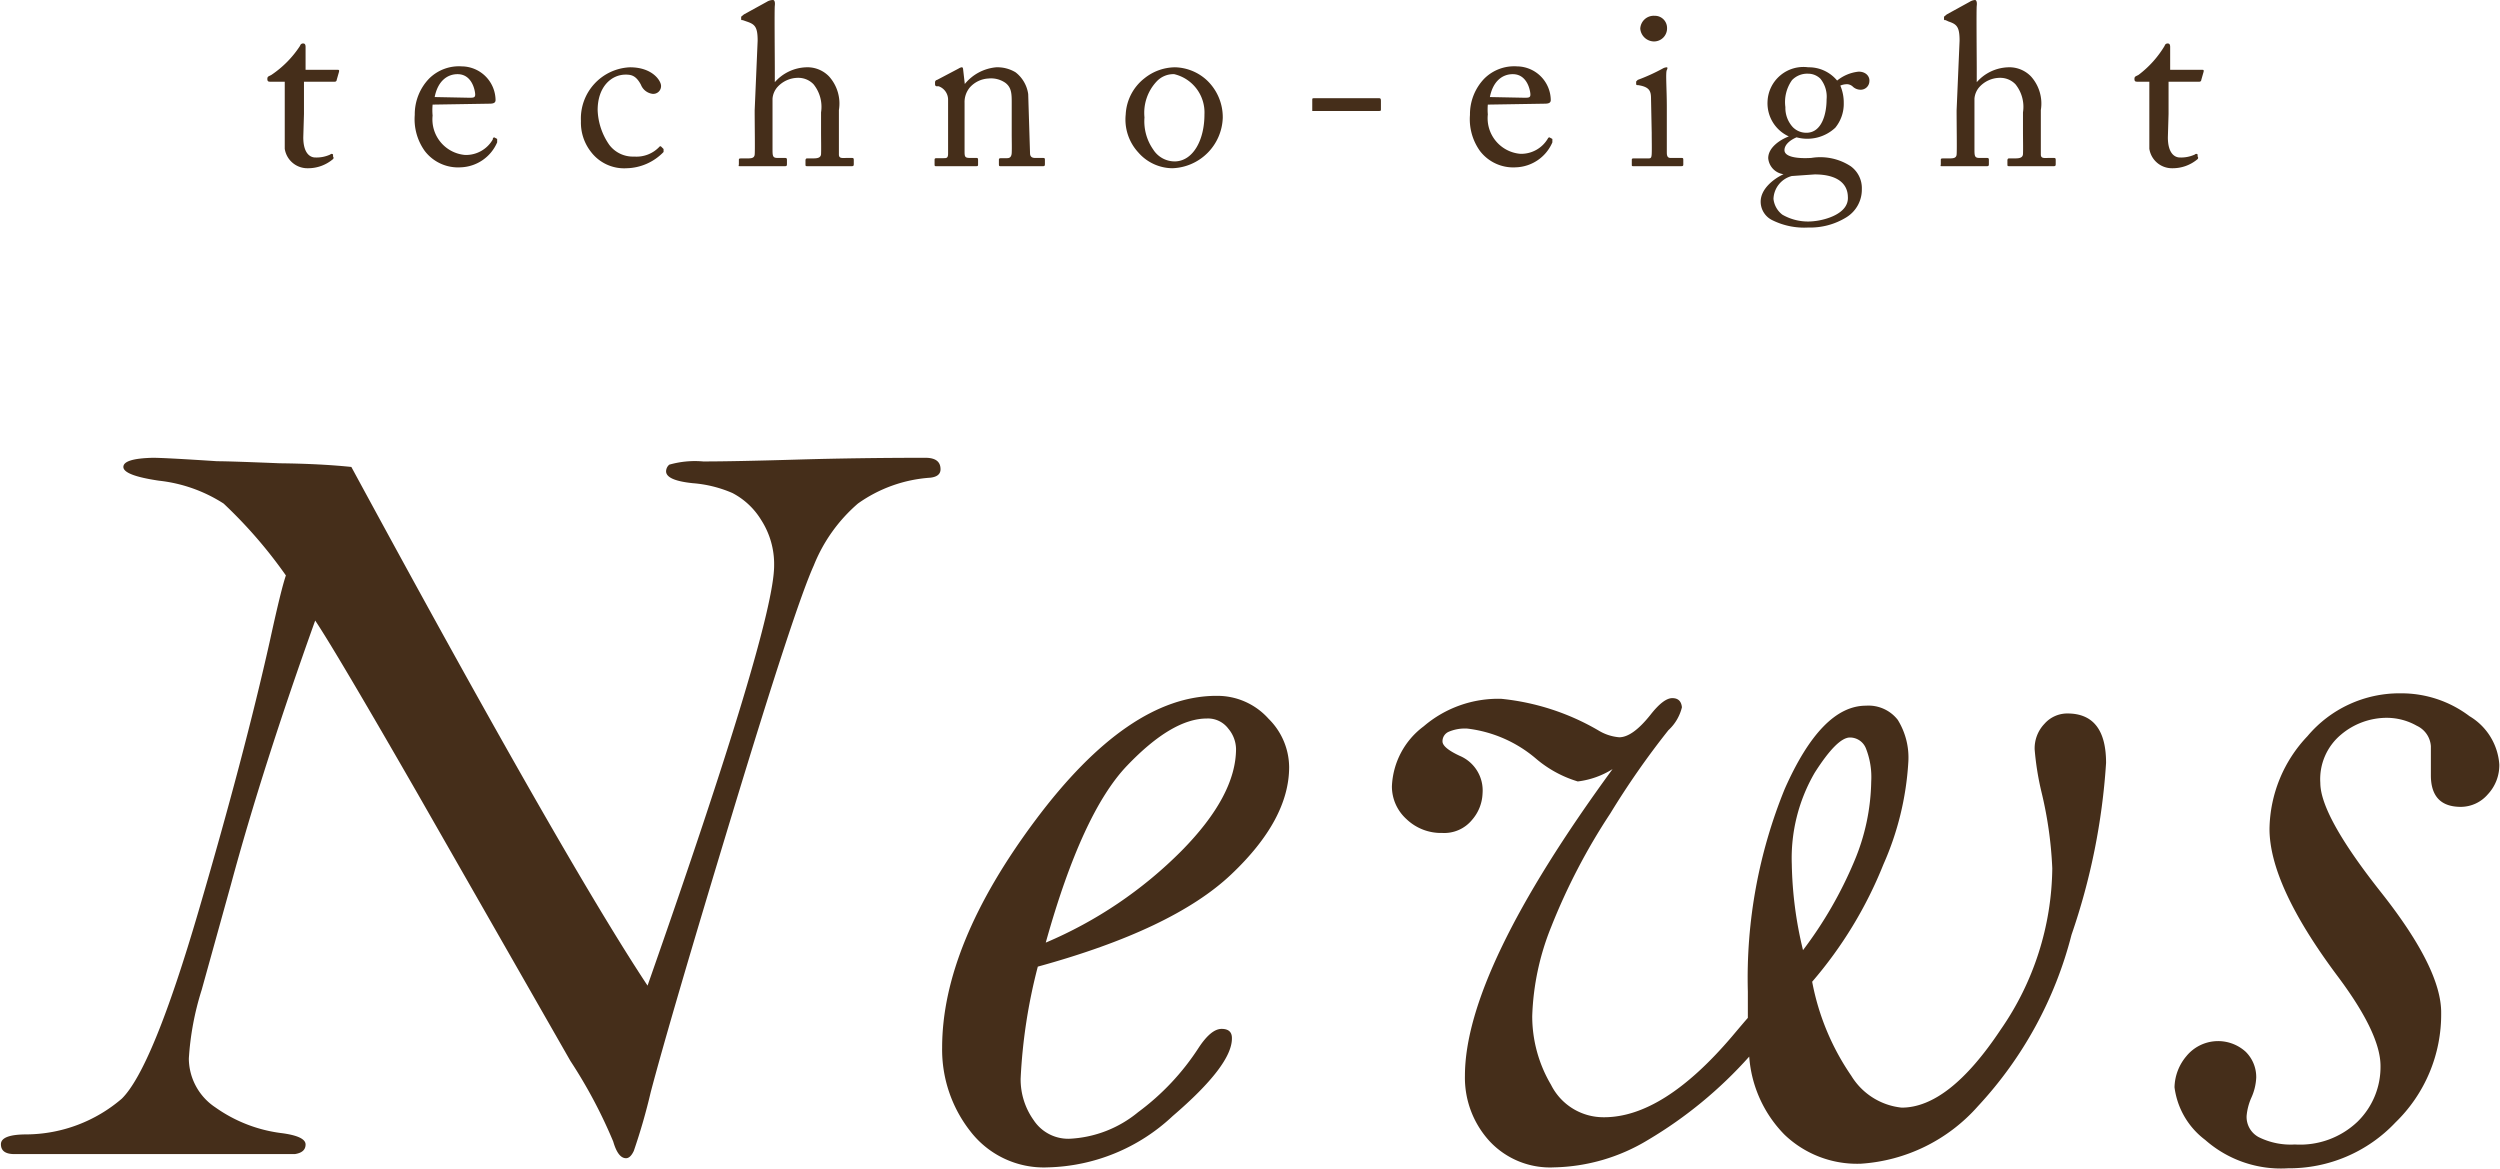
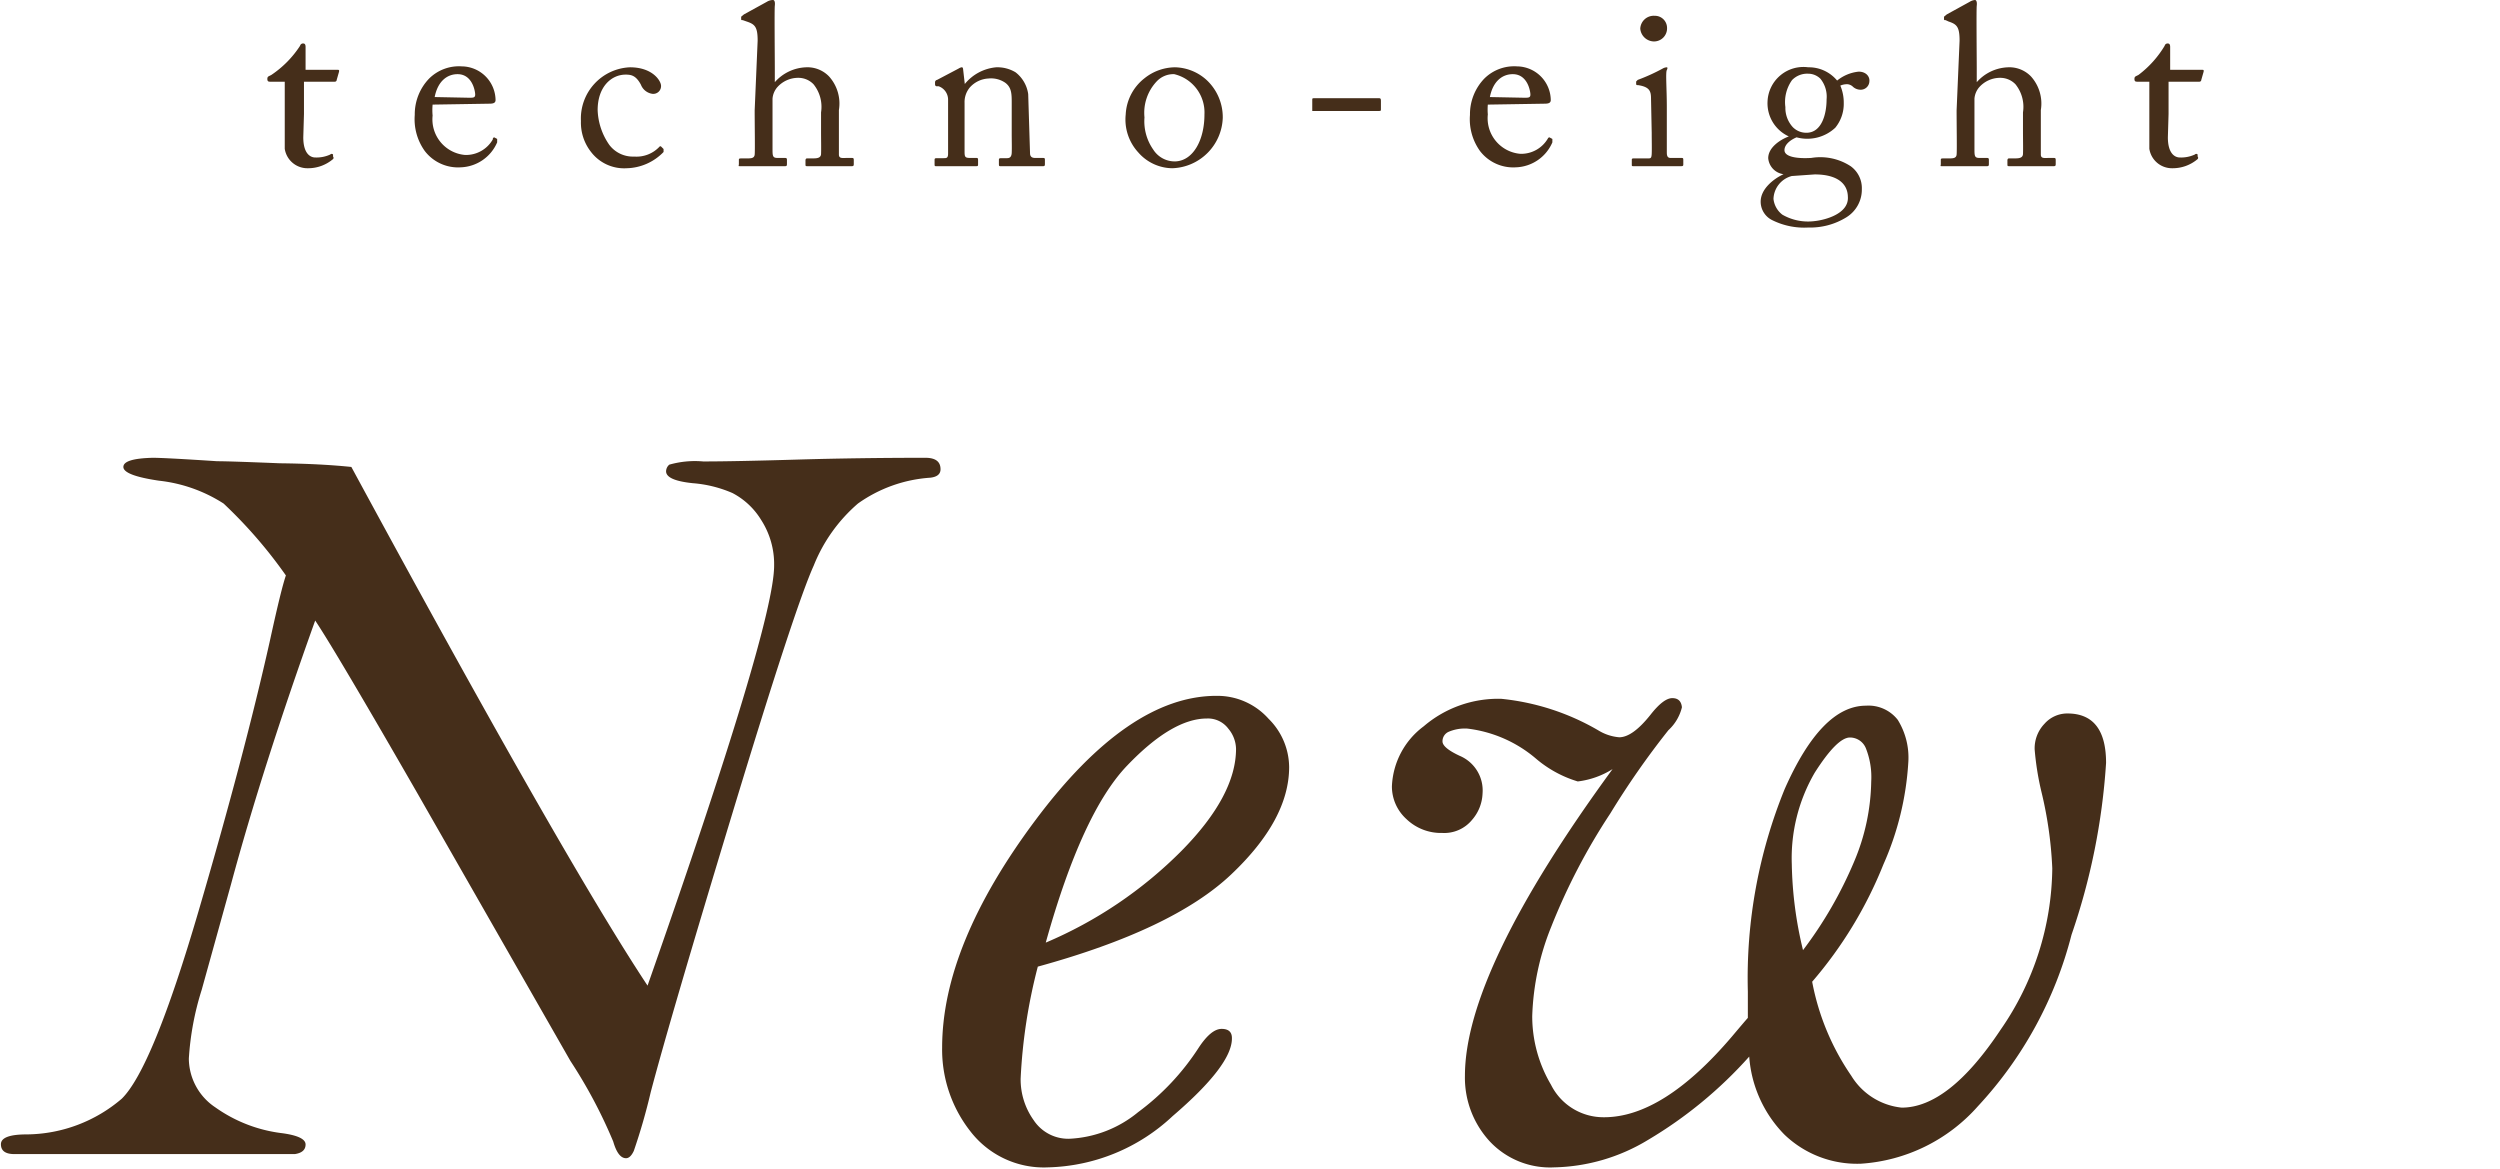
<svg xmlns="http://www.w3.org/2000/svg" viewBox="0 0 109.22 51.06">
  <defs>
    <style>.cls-1{fill:#452e1a;}</style>
  </defs>
  <title>news</title>
  <g id="レイヤー_2" data-name="レイヤー 2">
    <g id="レイヤー_1-2" data-name="レイヤー 1">
      <g id="news">
        <path class="cls-1" d="M13.25,6c0,.75.34.88.52.88a1.44,1.44,0,0,0,.66-.13.08.08,0,0,1,.12,0l0,.09a.08.08,0,0,1,0,.11,1.68,1.68,0,0,1-1.11.4,1,1,0,0,1-1-.85c0-.41,0-1.29,0-1.43V4.85c0-.18,0-.86,0-1.28h-.61c-.09,0-.15,0-.15-.12s.06-.11.18-.18A4.45,4.45,0,0,0,13.11,2a.13.13,0,0,1,.14-.1c.08,0,.1.07.1.15l0,1h1.39c.06,0,.09,0,.07.09l-.1.35s0,.08-.09.08H13.28c0,.46,0,.95,0,1.41Z" />
        <path class="cls-1" d="M18.9,4.57a2.57,2.57,0,0,0,0,.48,1.56,1.56,0,0,0,1.42,1.72,1.35,1.35,0,0,0,1.21-.68A.08.08,0,0,1,21.59,6l.13.07s0,0,0,.15a1.8,1.8,0,0,1-1.59,1.09,1.83,1.83,0,0,1-1.57-.71,2.38,2.38,0,0,1-.44-1.58,2.25,2.25,0,0,1,.63-1.59,1.85,1.85,0,0,1,1.43-.53,1.49,1.49,0,0,1,1.47,1.47c0,.14-.12.16-.28.16Zm1.59-.3c.19,0,.27,0,.27-.14s-.12-.89-.77-.89c-.44,0-.86.29-1,1Z" />
        <path class="cls-1" d="M26.11,4.81a2.82,2.82,0,0,0,.51,1.52,1.29,1.29,0,0,0,1.09.51,1.37,1.37,0,0,0,1.1-.43.05.05,0,0,1,.08,0l.1.1s0,.07,0,.13a2.31,2.31,0,0,1-1.61.71,1.82,1.82,0,0,1-1.55-.7,2.07,2.07,0,0,1-.45-1.36,2.24,2.24,0,0,1,2.14-2.35c1,0,1.36.6,1.36.81a.34.34,0,0,1-.37.35A.63.63,0,0,1,28,3.7c-.22-.41-.43-.44-.67-.44C26.72,3.26,26.11,3.78,26.11,4.81Z" />
        <path class="cls-1" d="M33.1,1.78c0-.61-.12-.72-.48-.84L32.45.88c-.06,0-.07,0-.07-.06V.73s0,0,.12-.1l1-.55A.53.53,0,0,1,33.77,0c.06,0,.1.08.08.25s0,2.2,0,2.7v.64h0a1.91,1.91,0,0,1,1.37-.65,1.31,1.31,0,0,1,1,.4,1.77,1.77,0,0,1,.43,1.47v.57c0,.56,0,1.18,0,1.37s.16.15.37.15h.17c.08,0,.11,0,.11.09v.15c0,.08,0,.12-.08.12s-.39,0-1,0-.85,0-.94,0-.09,0-.09-.11V7s0-.08.07-.08h.23c.17,0,.37,0,.38-.19s0-.67,0-1V4.91a1.57,1.57,0,0,0-.33-1.23.92.92,0,0,0-.66-.28,1.22,1.22,0,0,0-.93.42.87.87,0,0,0-.2.49V6.49c0,.32,0,.41.22.41h.3c.07,0,.11,0,.11.08v.17c0,.07,0,.11-.08.11s-.49,0-.95,0-.88,0-1,0-.07,0-.07-.1V7c0-.07,0-.08.15-.08h.21c.16,0,.31,0,.33-.16s0-1.29,0-1.94Z" />
        <path class="cls-1" d="M45,6.69c0,.16.09.21.22.21h.32c.09,0,.11,0,.11.09v.16c0,.07,0,.11-.08.11s-.38,0-.95,0-.83,0-.9,0-.08,0-.08-.11V7c0-.07,0-.09.13-.09H44c.11,0,.19-.05.2-.23s0-.58,0-.84V4.51c0-.4,0-.69-.29-.9a1.1,1.1,0,0,0-.73-.18,1.17,1.17,0,0,0-.81.39,1,1,0,0,0-.23.68V6.57c0,.27,0,.33.24.33h.25c.08,0,.1,0,.1.1v.17c0,.06,0,.09-.07.09s-.34,0-.87,0-.83,0-.89,0-.07,0-.07-.09V7c0-.06,0-.09.1-.09h.29c.13,0,.2,0,.2-.2V4.36a.62.62,0,0,0-.41-.59l-.08,0c-.07,0-.08-.06-.08-.09V3.59s0-.08.09-.1L41.87,3A.53.53,0,0,1,42,2.94c.05,0,.07,0,.08.12l.07.61h0a2,2,0,0,1,1.37-.73,1.54,1.54,0,0,1,.85.22,1.46,1.46,0,0,1,.55.95Z" />
        <path class="cls-1" d="M49.73,6.66A2.12,2.12,0,0,1,49.18,5,2.13,2.13,0,0,1,50,3.42a2.16,2.16,0,0,1,1.34-.48,2.12,2.12,0,0,1,1.4.58,2.22,2.22,0,0,1,.68,1.63,2.28,2.28,0,0,1-2.21,2.2A2,2,0,0,1,49.73,6.66ZM52.62,5A1.72,1.72,0,0,0,51.3,3.24a1,1,0,0,0-.77.32A2,2,0,0,0,50,5.13a2.15,2.15,0,0,0,.38,1.4,1.11,1.11,0,0,0,1,.52C52.13,7,52.62,6.12,52.62,5Z" />
        <path class="cls-1" d="M57.33,4.36c0-.06,0-.07.09-.07h2.8c.08,0,.11,0,.11.11v.38c0,.06,0,.07-.12.07H57.42c-.07,0-.09,0-.09,0Z" />
        <path class="cls-1" d="M65,4.57A2.56,2.56,0,0,0,65,5a1.56,1.56,0,0,0,1.42,1.72,1.35,1.35,0,0,0,1.21-.68A.08.08,0,0,1,67.69,6l.13.07s0,0,0,.15a1.8,1.8,0,0,1-1.59,1.09,1.83,1.83,0,0,1-1.57-.71,2.38,2.38,0,0,1-.44-1.58,2.25,2.25,0,0,1,.63-1.59,1.85,1.85,0,0,1,1.43-.53,1.49,1.49,0,0,1,1.47,1.47c0,.14-.12.16-.28.16Zm1.59-.3c.19,0,.27,0,.27-.14s-.12-.89-.77-.89c-.44,0-.86.29-1,1Z" />
        <path class="cls-1" d="M72.13,4.32c0-.34-.06-.52-.56-.6-.07,0-.09,0-.09-.07V3.56s0,0,.07-.07A8.2,8.2,0,0,0,72.63,3a.41.41,0,0,1,.19-.06s.06,0,0,.12,0,.8,0,1.63V5.78c0,.39,0,.75,0,.86s0,.26.16.26h.46c.08,0,.1,0,.1.09v.17c0,.07,0,.1-.09.1s-.54,0-1,0c-.58,0-1,0-1.08,0s-.08,0-.08-.08V7c0-.06,0-.08.1-.08H72c.11,0,.15,0,.16-.2s0-.61,0-.91Zm-.47-3.07a.59.59,0,0,1,.63-.56.53.53,0,0,1,.54.53.57.57,0,0,1-.6.59A.61.61,0,0,1,71.66,1.25Z" />
        <path class="cls-1" d="M77.43,9.62a.9.9,0,0,1-.51-.81c0-.56.57-1,1-1.2v0a.77.77,0,0,1-.67-.7c0-.48.55-.82.9-.95v0a1.59,1.59,0,0,1-.93-1.52A1.57,1.57,0,0,1,79,2.94a1.6,1.6,0,0,1,1.26.58,1.78,1.78,0,0,1,.94-.39c.33,0,.49.22.47.42a.38.38,0,0,1-.39.37.5.5,0,0,1-.35-.15.4.4,0,0,0-.21-.09.73.73,0,0,0-.32.06,1.9,1.9,0,0,1,.15.76,1.65,1.65,0,0,1-.37,1.08A1.79,1.79,0,0,1,78.49,6c-.2.08-.53.28-.53.56s.5.38,1.17.34a2.43,2.43,0,0,1,1.72.36,1.18,1.18,0,0,1,.49,1,1.42,1.42,0,0,1-.67,1.23A3,3,0,0,1,79,9.94,3.13,3.13,0,0,1,77.43,9.62Zm3.3-1c0-.59-.45-1-1.45-1l-1,.07a1.07,1.07,0,0,0-.8,1,1,1,0,0,0,.39.69,2.25,2.25,0,0,0,1.4.28C79.68,9.62,80.78,9.36,80.73,8.6ZM79.8,4.34a1.24,1.24,0,0,0-.27-.9A.76.76,0,0,0,79,3.22a.92.92,0,0,0-.71.28A1.65,1.65,0,0,0,78,4.68a1.24,1.24,0,0,0,.32.87.82.82,0,0,0,.6.25C79.58,5.8,79.8,5,79.8,4.34Z" />
        <path class="cls-1" d="M85.61,1.78c0-.61-.12-.72-.48-.84L85,.88c-.06,0-.07,0-.07-.06V.73s0,0,.12-.1l1-.55A.53.53,0,0,1,86.28,0c.06,0,.1.08.08.25s0,2.2,0,2.7v.64h0a1.91,1.91,0,0,1,1.37-.65,1.31,1.31,0,0,1,1,.4,1.77,1.77,0,0,1,.43,1.47v.57c0,.56,0,1.18,0,1.37s.16.15.37.15h.17c.08,0,.11,0,.11.09v.15c0,.08,0,.12-.08.12s-.39,0-1,0-.85,0-.94,0-.09,0-.09-.11V7s0-.08.07-.08h.23c.17,0,.37,0,.38-.19s0-.67,0-1V4.91a1.57,1.57,0,0,0-.33-1.23.92.92,0,0,0-.66-.28,1.22,1.22,0,0,0-.93.42.87.87,0,0,0-.2.49V6.49c0,.32,0,.41.22.41h.3c.07,0,.11,0,.11.08v.17c0,.07,0,.11-.08.11s-.49,0-.95,0-.88,0-1,0-.07,0-.07-.1V7c0-.07,0-.08.15-.08h.21c.16,0,.31,0,.33-.16s0-1.29,0-1.94Z" />
        <path class="cls-1" d="M94.71,6c0,.75.34.88.52.88a1.44,1.44,0,0,0,.66-.13.08.08,0,0,1,.12,0l0,.09a.08.08,0,0,1,0,.11,1.68,1.68,0,0,1-1.11.4,1,1,0,0,1-1-.85c0-.41,0-1.29,0-1.43V4.85c0-.18,0-.86,0-1.28H93.4c-.09,0-.15,0-.15-.12s.06-.11.18-.18A4.45,4.45,0,0,0,94.57,2a.13.13,0,0,1,.14-.1c.08,0,.1.07.1.15l0,1h1.39c.06,0,.09,0,.07.09l-.1.35s0,.08-.09.08H94.74c0,.46,0,.95,0,1.41Z" />
        <path class="cls-1" d="M15.35,20.4q9.28,17.13,12.94,22.66,5.53-15.75,5.53-18.35a3.56,3.56,0,0,0-.57-2A3.21,3.21,0,0,0,32,21.54a5.39,5.39,0,0,0-1.73-.43q-1.17-.12-1.17-.52a.39.39,0,0,1,.14-.29,4.07,4.07,0,0,1,1.48-.14q1.34,0,4.05-.08T40.43,20q.66,0,.66.5,0,.32-.45.37A6.15,6.15,0,0,0,37.48,22a7,7,0,0,0-1.93,2.71Q34.73,26.52,32,35.52T28.43,47.71a26.12,26.12,0,0,1-.74,2.57q-.15.32-.34.32-.35,0-.56-.73a21.56,21.56,0,0,0-1.87-3.52l-6.7-11.72q-3.56-6.19-4.45-7.52-2.3,6.42-3.68,11.53L8.81,43.25a12.44,12.44,0,0,0-.56,3,2.58,2.58,0,0,0,1.16,2.13,6.35,6.35,0,0,0,2.94,1.13q1,.14,1,.49t-.47.42l-2.39,0-3.33,0-5.48,0-1.05,0q-.59,0-.59-.43t1.13-.43A6.46,6.46,0,0,0,5.32,48q1.34-1.32,3.35-8.18T11.79,28q.49-2.25.7-2.86A20.45,20.45,0,0,0,9.77,22,6.52,6.52,0,0,0,6.94,21q-1.55-.23-1.55-.6T6.68,20q.52,0,2.81.15.54,0,2.74.09Q14,20.26,15.35,20.4Z" />
        <path class="cls-1" d="M45.34,42.23a23.72,23.72,0,0,0-.75,4.89,3.06,3.06,0,0,0,.57,1.82,1.81,1.81,0,0,0,1.56.81,5.09,5.09,0,0,0,3-1.16,10.75,10.75,0,0,0,2.65-2.82q.54-.82,1-.82t.45.42q0,1.17-2.59,3.39A8.24,8.24,0,0,1,45.78,51a4.05,4.05,0,0,1-3.39-1.58,5.78,5.78,0,0,1-1.23-3.65q0-4.48,4.07-9.93t7.93-5.44a3,3,0,0,1,2.26,1,3,3,0,0,1,.9,2.11q0,2.3-2.54,4.7T45.34,42.23Zm.35-1.05a18.59,18.59,0,0,0,5.92-4Q54,34.76,54,32.71a1.42,1.42,0,0,0-.34-.88,1.11,1.11,0,0,0-.93-.44q-1.52,0-3.49,2.06T45.69,41.17Z" />
        <path class="cls-1" d="M70.45,33.6a3.69,3.69,0,0,1-1.52.54,5.06,5.06,0,0,1-1.83-1,5.65,5.65,0,0,0-3-1.31,1.81,1.81,0,0,0-.81.14.45.45,0,0,0-.27.42q0,.28.75.63a1.64,1.64,0,0,1,1,1.64,1.86,1.86,0,0,1-.46,1.16,1.57,1.57,0,0,1-1.3.57,2.18,2.18,0,0,1-1.57-.61,1.92,1.92,0,0,1-.63-1.43,3.44,3.44,0,0,1,1.39-2.62,5,5,0,0,1,3.39-1.2,10.48,10.48,0,0,1,4.24,1.38,2.07,2.07,0,0,0,.91.3q.59,0,1.38-1,.56-.71.94-.71t.42.4a2,2,0,0,1-.59,1,35.9,35.9,0,0,0-2.54,3.64,27.08,27.08,0,0,0-2.58,4.95,11.32,11.32,0,0,0-.83,3.9,5.88,5.88,0,0,0,.82,3,2.56,2.56,0,0,0,2.32,1.42q2.58,0,5.58-3.52.59-.7.7-.82,0-.77,0-1.15a21.89,21.89,0,0,1,1.61-8.85q1.61-3.64,3.55-3.64a1.62,1.62,0,0,1,1.39.62,3.13,3.13,0,0,1,.46,1.86,12.87,12.87,0,0,1-1.09,4.46,18.2,18.2,0,0,1-3.11,5.12,10.76,10.76,0,0,0,1.71,4.11,2.93,2.93,0,0,0,2.2,1.39q2.06,0,4.32-3.4a12.56,12.56,0,0,0,2.26-7.05,17.21,17.21,0,0,0-.47-3.33,12.3,12.3,0,0,1-.3-1.87,1.55,1.55,0,0,1,.43-1.12,1.33,1.33,0,0,1,1-.45q1.69,0,1.69,2.16a28.61,28.61,0,0,1-1.51,7.51,17.27,17.27,0,0,1-4.09,7.49,7.47,7.47,0,0,1-5.11,2.51,4.58,4.58,0,0,1-3.34-1.27,5.41,5.41,0,0,1-1.54-3.41A18.71,18.71,0,0,1,72,49.8,8.21,8.21,0,0,1,67.89,51a3.61,3.61,0,0,1-2.81-1.14A4.1,4.1,0,0,1,64,47Q64,42.42,70.45,33.6Zm8.32,7.91A17.85,17.85,0,0,0,81,37.65a9.31,9.31,0,0,0,.75-3.51,3.42,3.42,0,0,0-.23-1.44.75.75,0,0,0-.7-.48q-.56,0-1.54,1.54a7.43,7.43,0,0,0-1,4A17,17,0,0,0,78.77,41.51Z" />
-         <path class="cls-1" d="M106.65,44.26a6.57,6.57,0,0,1-2,4.78,6.38,6.38,0,0,1-4.69,2,5,5,0,0,1-3.62-1.24A3.42,3.42,0,0,1,95,47.5a2.18,2.18,0,0,1,.52-1.36,1.79,1.79,0,0,1,2.59-.19,1.55,1.55,0,0,1,.46,1.13,2.38,2.38,0,0,1-.21.87,2.49,2.49,0,0,0-.21.8,1,1,0,0,0,.53.93,3.14,3.14,0,0,0,1.58.32A3.64,3.64,0,0,0,103,49a3.34,3.34,0,0,0,1-2.43q0-1.41-1.85-3.89-3-4-3-6.47a6,6,0,0,1,1.66-4.05,5.25,5.25,0,0,1,4.08-1.87,4.93,4.93,0,0,1,3,1,2.67,2.67,0,0,1,1.3,2.11,1.86,1.86,0,0,1-.5,1.3,1.56,1.56,0,0,1-1.18.55q-1.31,0-1.31-1.38l0-1.27a1.06,1.06,0,0,0-.61-.89,2.67,2.67,0,0,0-1.31-.35,3.1,3.1,0,0,0-2,.73,2.53,2.53,0,0,0-.91,2.11q0,1.43,2.65,4.78T106.65,44.26Z" />
      </g>
    </g>
  </g>
</svg>